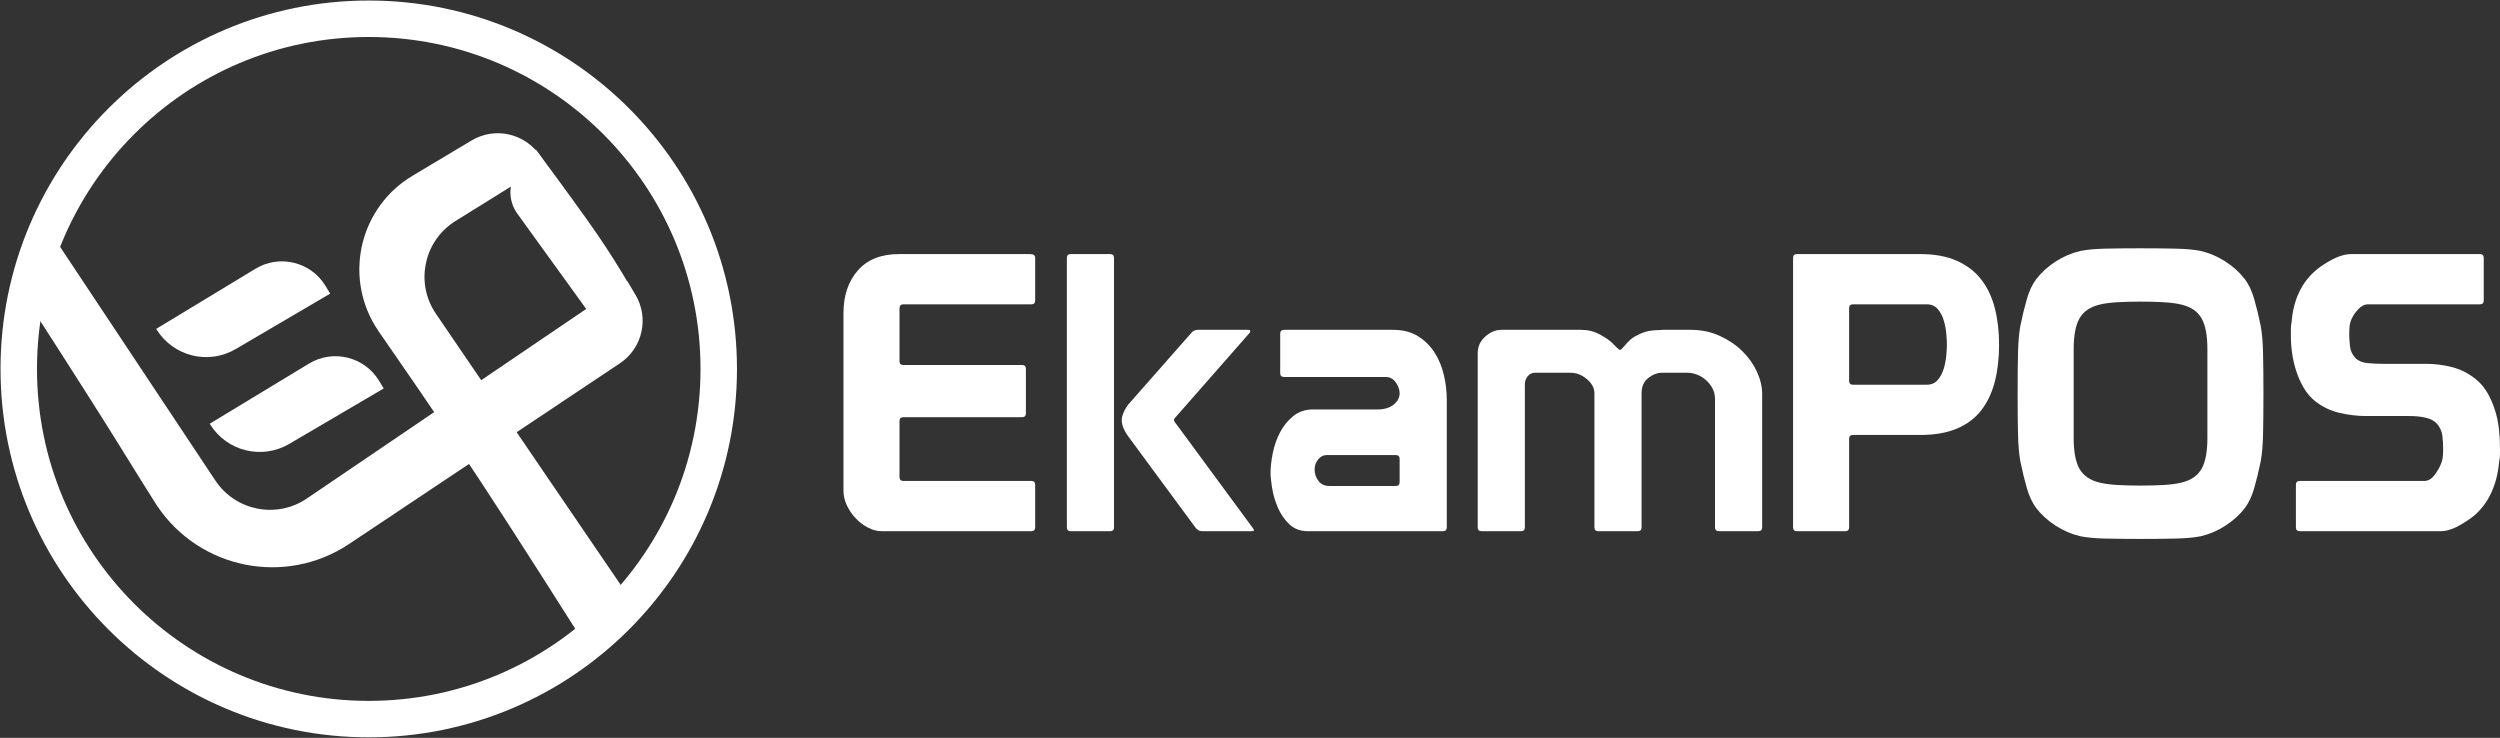
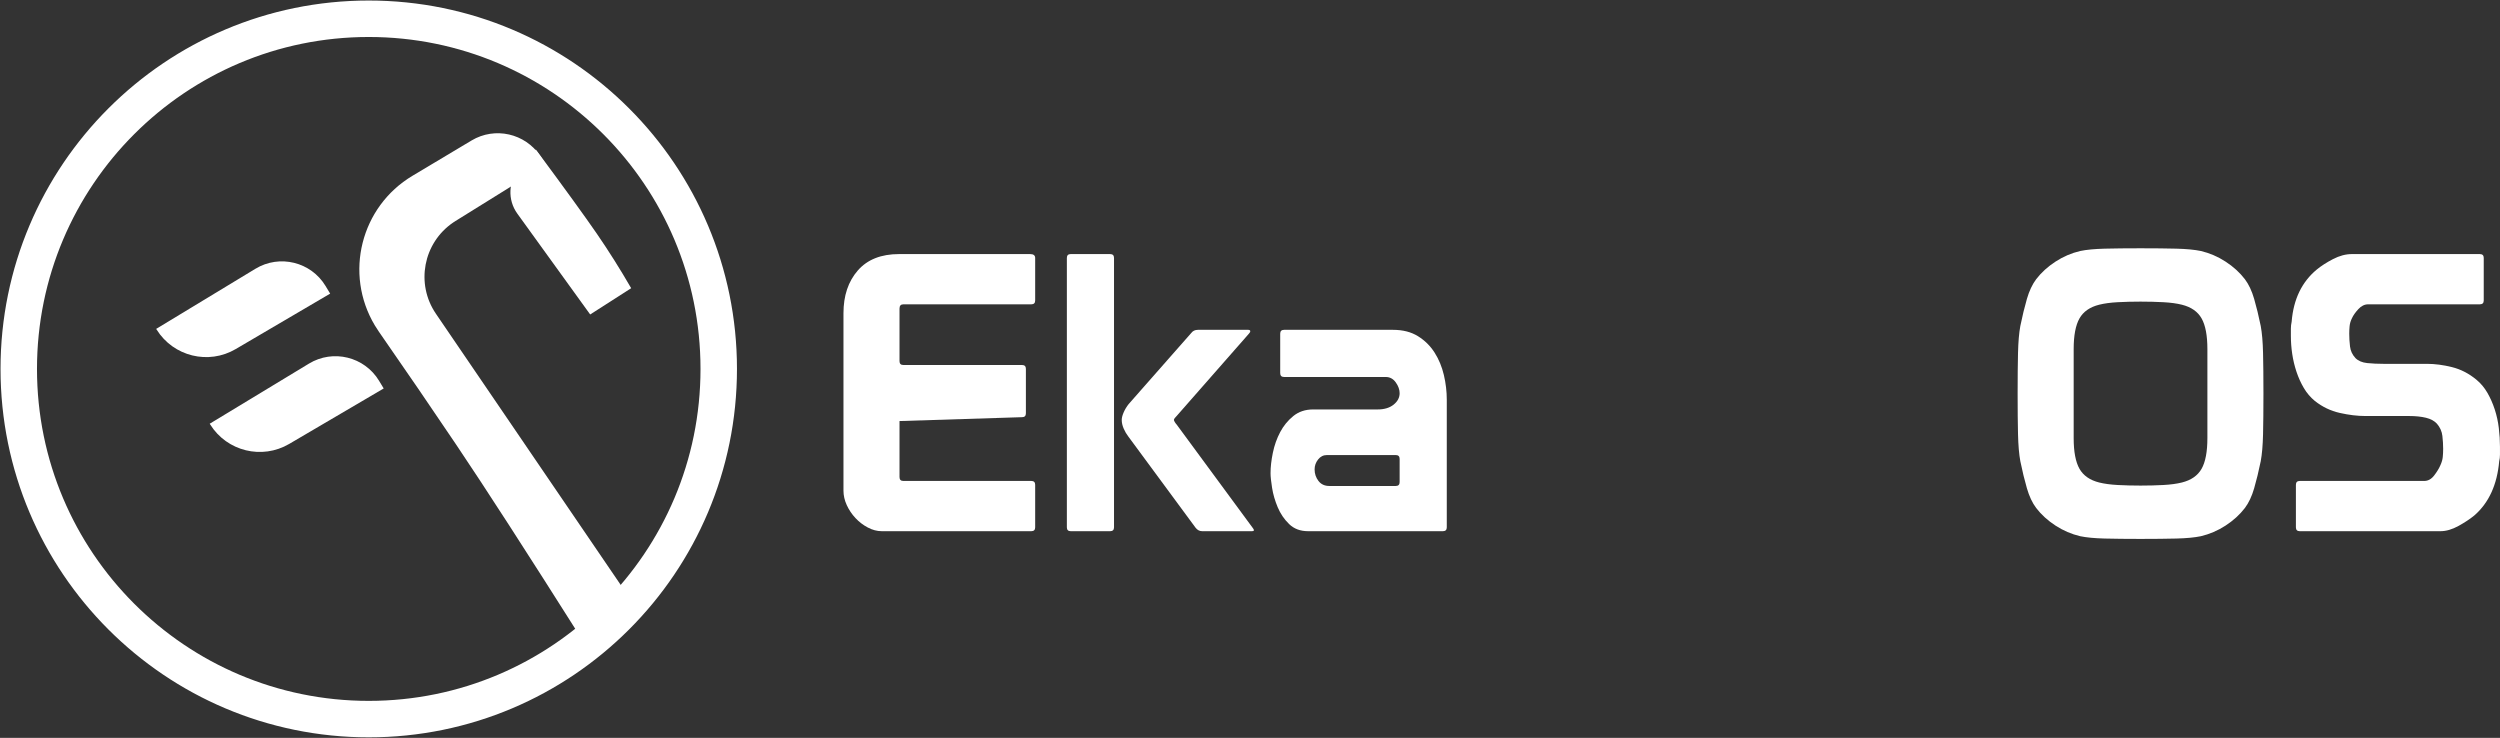
<svg xmlns="http://www.w3.org/2000/svg" width="1999px" height="590px" viewBox="0 0 1999 590" version="1.1">
  <rect x="0" y="0" width="1999" height="590" fill="#333333" stroke="none" />
  <title>white</title>
  <g id="Final_Logo_Website" stroke="none" stroke-width="1" fill="none" fill-rule="evenodd">
    <g id="white" transform="translate(15, 15)">
      <g id="Group">
        <ellipse id="Oval-Copy" stroke="#FFFFFF" stroke-width="29.155" cx="279.851" cy="280" rx="279.851" ry="280" />
        <g id="Group-3" transform="translate(5.83, 62.055)" fill="#FFFFFF">
-           <path d="M10.701,95.47 C57.59,166.034 104.478,236.598 151.367,307.162 C167.407,331.302 199.979,337.868 224.119,321.827 C224.261,321.733 224.402,321.638 224.543,321.543 L480.731,147.696 L480.731,147.696 L487.199,158.47 C498.413,177.148 492.981,201.341 474.858,213.432 L258.329,357.894 C207.432,391.852 138.643,378.118 104.686,327.219 C104.18,326.461 103.683,325.696 103.198,324.924 C95.521,312.779 87.995,300.72 80.618,288.747 C63.707,261.299 36.834,219.034 0,161.953 C7.134,117.631 10.701,95.47 10.701,95.47 Z" id="Path-3" />
          <path d="M146.862,261.749 L226.231,213.678 C245.507,201.99 270.605,208.154 282.283,227.435 C282.285,227.438 282.287,227.441 282.28,227.45 L285.974,233.554 L285.974,233.554 L210.437,277.898 C188.656,290.685 160.655,283.814 147.267,262.397 L146.862,261.749 L146.862,261.749 Z" id="Path-4" />
          <path d="M104.058,185.916 L183.428,137.844 C202.704,126.157 227.801,132.321 239.479,151.602 C239.481,151.605 239.483,151.608 239.476,151.617 L243.171,157.72 L243.171,157.72 L167.633,202.065 C145.852,214.852 117.851,207.98 104.463,186.563 L104.058,185.916 L104.058,185.916 Z" id="Path-4-Copy-3" />
          <path d="M519.943,378.032 C471.553,299.764 423.164,221.496 374.775,143.228 C359.534,118.576 327.194,110.947 302.542,126.188 C301.916,126.575 301.297,126.975 300.688,127.389 C286.594,136.945 272.501,146.5 258.407,156.056 C248.971,162.454 239.535,168.852 230.099,175.25 L225.603,168.135 C213.982,149.745 218.827,125.472 236.617,112.952 L281.66,81.255 C321.041,53.541 375.431,63 403.144,102.381 C404.293,104.012 405.385,105.683 406.419,107.39 C425.873,139.511 445.003,170.587 463.81,200.618 C485.717,235.601 519.533,287.39 565.257,355.986 C535.047,370.683 519.943,378.032 519.943,378.032 Z" id="Combined-Shape" transform="translate(392.277, 221.696) scale(-1, 1) rotate(66) translate(-392.277, -221.696)" />
          <path d="M381.898,59.191 C400.956,92.928 414.853,116.926 423.589,131.185 C432.325,145.444 441.863,159.697 452.203,173.944 L484.725,152.542 L434.751,66.522 C427.932,54.783 413.912,49.305 400.94,53.311 L381.898,59.191 L381.898,59.191 Z" id="Path-5" transform="translate(433.312, 110.206) scale(-1, 1) rotate(66) translate(-433.312, -110.206)" />
        </g>
      </g>
      <g id="EkamPOS" transform="translate(659.439, 183.526)" fill="#FFFFFF" fill-rule="nonzero">
-         <path d="M1.13686838e-13,193.767 C1.13686838e-13,197.681 0.876,201.544 2.627,205.356 C4.378,209.167 6.696,212.618 9.58,215.708 C12.465,218.799 15.761,221.323 19.469,223.28 C23.178,225.237 26.886,226.216 30.595,226.216 L150.192,226.216 C152.253,226.216 153.283,225.186 153.283,223.125 L153.283,189.131 C153.283,187.071 152.253,186.041 150.192,186.041 L47.901,186.041 C45.841,186.041 44.81,185.011 44.81,182.95 L44.81,138.14 C44.81,136.08 45.841,135.05 47.901,135.05 L142.776,135.05 C144.836,135.05 145.866,134.019 145.866,131.959 L145.866,96.42 C145.866,94.36 144.836,93.329 142.776,93.329 L47.901,93.329 C45.841,93.329 44.81,92.299 44.81,90.239 L44.81,48.21 C44.81,45.944 45.841,44.81 47.901,44.81 L150.192,44.81 C152.253,44.81 153.283,43.78 153.283,41.72 L153.283,7.726 C153.283,5.666 151.944,4.636 149.265,4.636 L44.501,4.636 C30.08,4.636 19.057,9.014 11.434,17.77 C3.811,26.526 1.13686838e-13,37.909 1.13686838e-13,51.918 L1.13686838e-13,193.767 Z" id="Path" />
+         <path d="M1.13686838e-13,193.767 C1.13686838e-13,197.681 0.876,201.544 2.627,205.356 C4.378,209.167 6.696,212.618 9.58,215.708 C12.465,218.799 15.761,221.323 19.469,223.28 C23.178,225.237 26.886,226.216 30.595,226.216 L150.192,226.216 C152.253,226.216 153.283,225.186 153.283,223.125 L153.283,189.131 C153.283,187.071 152.253,186.041 150.192,186.041 L47.901,186.041 C45.841,186.041 44.81,185.011 44.81,182.95 L44.81,138.14 L142.776,135.05 C144.836,135.05 145.866,134.019 145.866,131.959 L145.866,96.42 C145.866,94.36 144.836,93.329 142.776,93.329 L47.901,93.329 C45.841,93.329 44.81,92.299 44.81,90.239 L44.81,48.21 C44.81,45.944 45.841,44.81 47.901,44.81 L150.192,44.81 C152.253,44.81 153.283,43.78 153.283,41.72 L153.283,7.726 C153.283,5.666 151.944,4.636 149.265,4.636 L44.501,4.636 C30.08,4.636 19.057,9.014 11.434,17.77 C3.811,26.526 1.13686838e-13,37.909 1.13686838e-13,51.918 L1.13686838e-13,193.767 Z" id="Path" />
        <path d="M228.07,124.542 C226.422,126.603 225.083,128.817 224.052,131.187 C223.022,133.556 222.507,135.565 222.507,137.213 C222.507,139.479 223.022,141.797 224.052,144.166 C225.083,146.535 226.319,148.647 227.761,150.501 L281.534,223.434 C282.976,225.289 284.727,226.216 286.787,226.216 L326.653,226.216 C328.301,226.216 328.61,225.495 327.58,224.052 L266.391,140.921 C265.979,140.509 265.515,139.891 265,139.067 C264.485,138.243 264.227,137.625 264.227,137.213 C264.227,136.801 264.485,136.286 265,135.668 C265.515,135.05 265.979,134.535 266.391,134.122 L324.181,68.297 C325.005,67.473 325.365,66.752 325.262,66.134 C325.159,65.516 324.593,65.207 323.563,65.207 L283.388,65.207 C281.121,65.207 279.37,66.031 278.134,67.679 L228.07,124.542 Z M178.624,7.726 L178.624,190.985 L178.624,191.603 L178.624,223.125 C178.624,225.186 179.654,226.216 181.714,226.216 L213.236,226.216 C215.296,226.216 216.327,225.186 216.327,223.125 L216.327,7.726 C216.327,5.666 215.296,4.636 213.236,4.636 L181.714,4.636 C179.654,4.636 178.624,5.666 178.624,7.726 Z" id="Shape" />
        <path d="M349.213,68.297 L349.213,99.819 C349.213,101.879 350.243,102.91 352.303,102.91 L433.58,102.91 C436.877,102.91 439.555,104.352 441.615,107.236 C443.675,110.121 444.706,113.005 444.706,115.889 C444.706,119.392 443.109,122.431 439.915,125.006 C436.722,127.581 432.447,128.869 427.09,128.869 L375.481,128.869 C369.3,128.869 364.047,130.62 359.72,134.122 C355.394,137.625 351.891,141.9 349.213,146.948 C346.534,151.995 344.577,157.506 343.341,163.481 C342.105,169.456 341.487,174.915 341.487,179.86 C341.487,182.538 341.899,186.453 342.723,191.603 C343.547,196.754 345.041,201.905 347.204,207.055 C349.367,212.206 352.406,216.687 356.321,220.499 C360.235,224.31 365.283,226.216 371.464,226.216 L479.318,226.216 C481.378,226.216 482.408,225.186 482.408,223.125 L482.408,121.143 C482.408,114.55 481.636,107.957 480.09,101.364 C478.545,94.772 476.073,88.797 472.673,83.44 C469.274,78.084 464.845,73.706 459.385,70.306 C453.925,66.907 447.281,65.207 439.452,65.207 L352.303,65.207 C350.243,65.207 349.213,66.237 349.213,68.297 Z M388.461,190.058 C384.752,190.058 381.868,188.719 379.808,186.041 C377.747,183.362 376.717,180.272 376.717,176.77 C376.717,173.885 377.644,171.259 379.499,168.889 C381.353,166.52 383.722,165.335 386.606,165.335 L441.615,165.335 C443.675,165.335 444.706,166.365 444.706,168.426 L444.706,186.968 C444.706,189.028 443.675,190.058 441.615,190.058 L388.461,190.058 Z" id="Shape" />
-         <path d="M507.131,223.125 C507.131,225.186 508.161,226.216 510.222,226.216 L541.743,226.216 C543.804,226.216 544.834,225.186 544.834,223.125 L544.834,108.781 C544.834,106.309 545.606,104.146 547.152,102.292 C548.697,100.437 550.603,99.51 552.869,99.51 L581.3,99.51 C586.039,99.51 590.417,101.21 594.434,104.609 C598.452,108.009 600.461,111.769 600.461,115.889 L600.461,223.125 C600.461,225.186 601.491,226.216 603.551,226.216 L635.073,226.216 C637.133,226.216 638.163,225.186 638.163,223.125 L638.163,115.889 C638.163,110.533 639.966,106.464 643.571,103.682 C647.177,100.901 650.834,99.51 654.542,99.51 L674.939,99.51 C677.205,99.51 679.626,99.974 682.201,100.901 C684.776,101.828 687.146,103.219 689.309,105.073 C691.472,106.927 693.275,109.142 694.717,111.717 C696.159,114.293 696.88,117.228 696.88,120.525 L696.88,223.125 C696.88,225.186 698.014,226.216 700.28,226.216 L731.493,226.216 C733.553,226.216 734.583,225.186 734.583,223.125 L734.583,116.507 C734.583,110.739 733.192,104.815 730.411,98.738 C727.63,92.66 723.715,87.149 718.668,82.204 C713.62,77.259 707.594,73.19 700.589,69.997 C693.584,66.804 685.858,65.207 677.411,65.207 L655.469,65.207 C654.233,65.207 651.503,65.362 647.28,65.671 C643.056,65.98 638.884,67.267 634.764,69.534 C632.498,70.564 630.592,71.8 629.047,73.242 C627.501,74.684 626.214,76.023 625.184,77.259 C624.154,78.496 623.278,79.474 622.557,80.195 C621.836,80.916 621.269,81.277 620.857,81.277 C620.445,81.277 619.569,80.607 618.23,79.268 C616.891,77.929 615.707,76.744 614.676,75.714 C612.616,73.654 609.32,71.388 604.787,68.915 C600.255,66.443 595.31,65.207 589.953,65.207 L525.983,65.207 C521.45,65.207 517.175,67.01 513.157,70.615 C509.14,74.221 507.131,78.599 507.131,83.749 L507.131,223.125 Z" id="Path" />
-         <path d="M759.306,11.125 L759.306,223.125 C759.306,225.186 760.336,226.216 762.397,226.216 L801.026,226.216 C803.086,226.216 804.117,225.186 804.117,223.125 L804.117,152.356 C804.117,150.295 805.147,149.265 807.207,149.265 L860.98,149.265 C872.517,149.265 882.303,147.566 890.338,144.166 C898.373,140.767 904.863,135.874 909.808,129.487 C914.752,123.1 918.358,115.477 920.624,106.618 C922.89,97.759 924.023,87.87 924.023,76.95 C924.023,66.443 922.89,56.76 920.624,47.901 C918.358,39.042 914.752,31.419 909.808,25.032 C904.863,18.645 898.373,13.649 890.338,10.044 C882.303,6.438 872.517,4.636 860.98,4.636 L762.397,4.636 C760.336,4.636 759.306,5.666 759.306,7.726 L759.306,11.125 Z M866.233,44.81 C869.942,44.81 872.878,46.098 875.041,48.673 C877.204,51.249 878.801,54.288 879.831,57.79 C880.861,61.293 881.531,64.846 881.84,68.452 C882.149,72.057 882.303,74.89 882.303,76.95 C882.303,79.011 882.149,81.844 881.84,85.449 C881.531,89.054 880.861,92.608 879.831,96.111 C878.801,99.613 877.204,102.652 875.041,105.227 C872.878,107.803 869.942,109.09 866.233,109.09 L807.207,109.09 C805.147,109.09 804.117,108.06 804.117,106 L804.117,47.901 C804.117,45.841 805.147,44.81 807.207,44.81 L866.233,44.81 Z" id="Shape" />
        <path d="M938.857,117.125 C938.857,129.281 938.96,139.788 939.166,148.647 C939.372,157.506 939.99,164.717 941.02,170.28 C942.669,178.315 944.42,185.526 946.274,191.913 C948.128,198.299 950.601,203.553 953.691,207.673 C957.811,213.03 962.962,217.717 969.143,221.735 C975.324,225.752 981.916,228.585 988.921,230.233 C993.866,231.263 1000.356,231.881 1008.391,232.087 C1016.426,232.293 1026.006,232.397 1037.131,232.397 C1048.257,232.397 1057.837,232.293 1065.872,232.087 C1073.907,231.881 1080.397,231.263 1085.341,230.233 C1092.346,228.585 1098.939,225.752 1105.12,221.735 C1111.3,217.717 1116.451,213.03 1120.571,207.673 C1123.662,203.553 1126.134,198.299 1127.988,191.913 C1129.843,185.526 1131.594,178.315 1133.242,170.28 C1134.272,164.717 1134.89,157.506 1135.096,148.647 C1135.302,139.788 1135.405,129.281 1135.405,117.125 L1135.405,115.271 C1135.405,103.116 1135.302,92.608 1135.096,83.749 C1134.89,74.89 1134.272,67.679 1133.242,62.117 C1131.594,54.082 1129.843,46.871 1127.988,40.484 C1126.134,34.097 1123.662,28.844 1120.571,24.723 C1116.451,19.366 1111.3,14.679 1105.12,10.662 C1098.939,6.644 1092.346,3.811 1085.341,2.163 C1080.397,1.133 1073.907,0.515 1065.872,0.309 C1057.837,0.103 1048.257,0 1037.131,0 C1026.006,0 1016.426,0.103 1008.391,0.309 C1000.356,0.515 993.866,1.133 988.921,2.163 C981.916,3.811 975.324,6.644 969.143,10.662 C962.962,14.679 957.811,19.366 953.691,24.723 C950.601,28.844 948.128,34.097 946.274,40.484 C944.42,46.871 942.669,54.082 941.02,62.117 C939.99,67.679 939.372,74.89 939.166,83.749 C938.96,92.608 938.857,103.116 938.857,115.271 L938.857,117.125 Z M1037.131,42.647 C1043.518,42.647 1049.596,42.802 1055.364,43.111 C1061.133,43.42 1066.078,44.089 1070.198,45.12 C1077.615,46.974 1082.869,50.631 1085.959,56.09 C1089.05,61.55 1090.595,69.74 1090.595,80.659 L1090.595,151.738 C1090.595,162.657 1089.05,170.846 1085.959,176.306 C1082.869,181.766 1077.615,185.423 1070.198,187.277 C1066.078,188.307 1061.133,188.977 1055.364,189.286 C1049.596,189.595 1043.518,189.749 1037.131,189.749 C1030.744,189.749 1024.667,189.595 1018.898,189.286 C1013.129,188.977 1008.185,188.307 1004.064,187.277 C996.647,185.423 991.394,181.766 988.303,176.306 C985.213,170.846 983.668,162.657 983.668,151.738 L983.668,80.659 C983.668,69.74 985.213,61.55 988.303,56.09 C991.394,50.631 996.647,46.974 1004.064,45.12 C1008.185,44.089 1013.129,43.42 1018.898,43.111 C1024.667,42.802 1030.744,42.647 1037.131,42.647 Z" id="Shape" />
        <path d="M1251.913,134.122 C1257.063,134.122 1261.544,134.586 1265.356,135.513 C1269.167,136.44 1272.103,138.037 1274.163,140.303 C1276.636,143.188 1278.078,146.432 1278.49,150.038 C1278.902,153.643 1279.108,157.094 1279.108,160.391 C1279.108,162.657 1279.005,164.82 1278.799,166.88 C1278.593,168.941 1277.975,171.104 1276.945,173.37 C1275.914,175.843 1274.266,178.572 1272,181.56 C1269.734,184.547 1267.055,186.041 1263.965,186.041 L1164.455,186.041 C1162.395,186.041 1161.364,187.071 1161.364,189.131 L1161.364,223.125 C1161.364,225.186 1162.395,226.216 1164.455,226.216 L1276.945,226.216 C1281.477,226.216 1286.267,224.825 1291.315,222.044 C1296.362,219.262 1300.638,216.43 1304.14,213.545 C1315.677,203.45 1322.27,189.028 1323.918,170.28 C1324.33,168.632 1324.536,166.88 1324.536,165.026 C1324.536,162.966 1324.536,160.803 1324.536,158.536 C1324.536,153.798 1324.227,148.853 1323.609,143.703 C1322.991,138.552 1321.91,133.607 1320.364,128.869 C1318.819,124.13 1316.862,119.701 1314.493,115.58 C1312.123,111.46 1309.188,107.957 1305.685,105.073 C1299.71,100.128 1293.221,96.78 1286.216,95.029 C1279.211,93.278 1272.515,92.402 1266.128,92.402 L1231.516,92.402 C1226.777,92.402 1222.399,92.196 1218.382,91.784 C1214.364,91.372 1211.223,90.033 1208.956,87.767 C1206.484,85.088 1205.042,81.998 1204.63,78.496 C1204.218,74.993 1204.012,71.594 1204.012,68.297 C1204.012,66.237 1204.115,64.177 1204.321,62.117 C1204.527,60.056 1205.145,57.996 1206.175,55.936 C1207.205,53.67 1208.905,51.249 1211.274,48.673 C1213.643,46.098 1216.27,44.81 1219.155,44.81 L1308.466,44.81 C1310.527,44.81 1311.557,43.78 1311.557,41.72 L1311.557,7.726 C1311.557,5.666 1310.527,4.636 1308.466,4.636 L1206.175,4.636 C1201.23,4.636 1196.183,5.975 1191.032,8.653 C1185.881,11.331 1181.555,14.113 1178.052,16.997 C1166.103,26.886 1159.407,40.793 1157.965,58.717 C1157.553,60.571 1157.347,62.426 1157.347,64.28 C1157.347,66.134 1157.347,68.091 1157.347,70.152 C1157.347,74.89 1157.707,79.68 1158.429,84.522 C1159.15,89.363 1160.283,94.102 1161.828,98.738 C1163.373,103.373 1165.33,107.7 1167.7,111.717 C1170.069,115.735 1173.005,119.186 1176.507,122.07 C1182.482,126.809 1189.126,130.002 1196.44,131.65 C1203.754,133.298 1210.604,134.122 1216.991,134.122 L1251.913,134.122 Z" id="Path" />
      </g>
    </g>
  </g>
</svg>